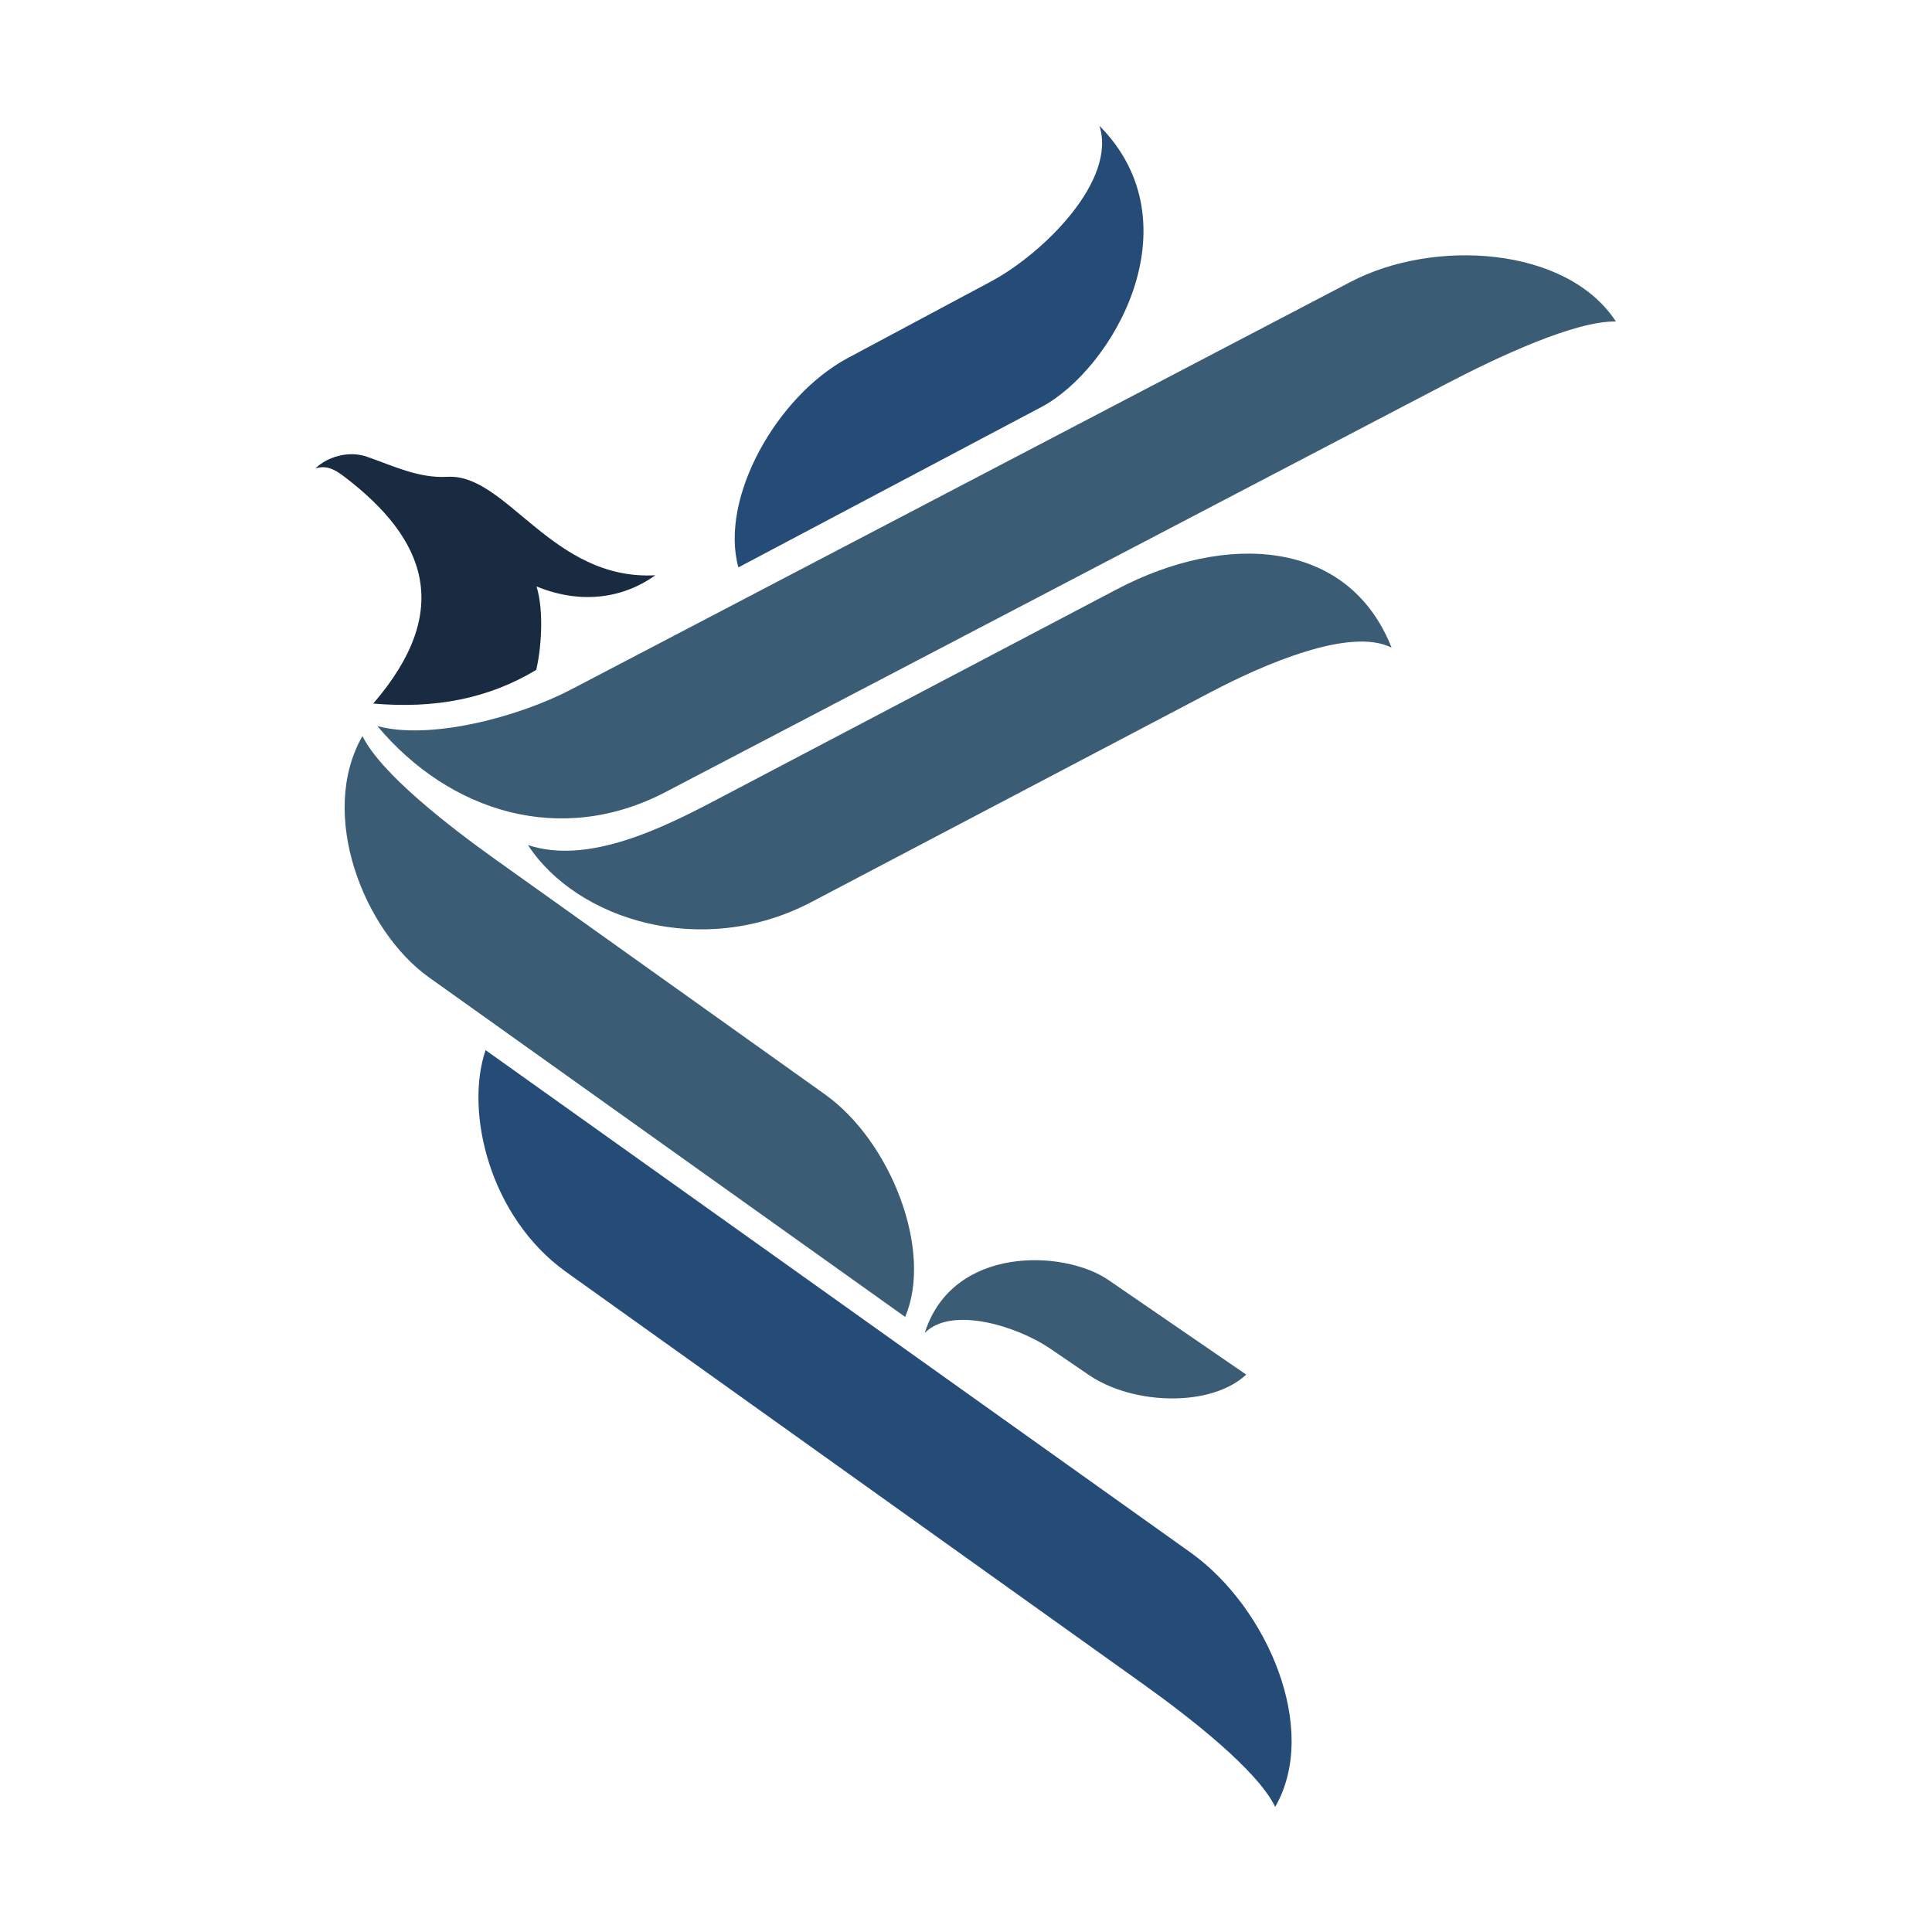
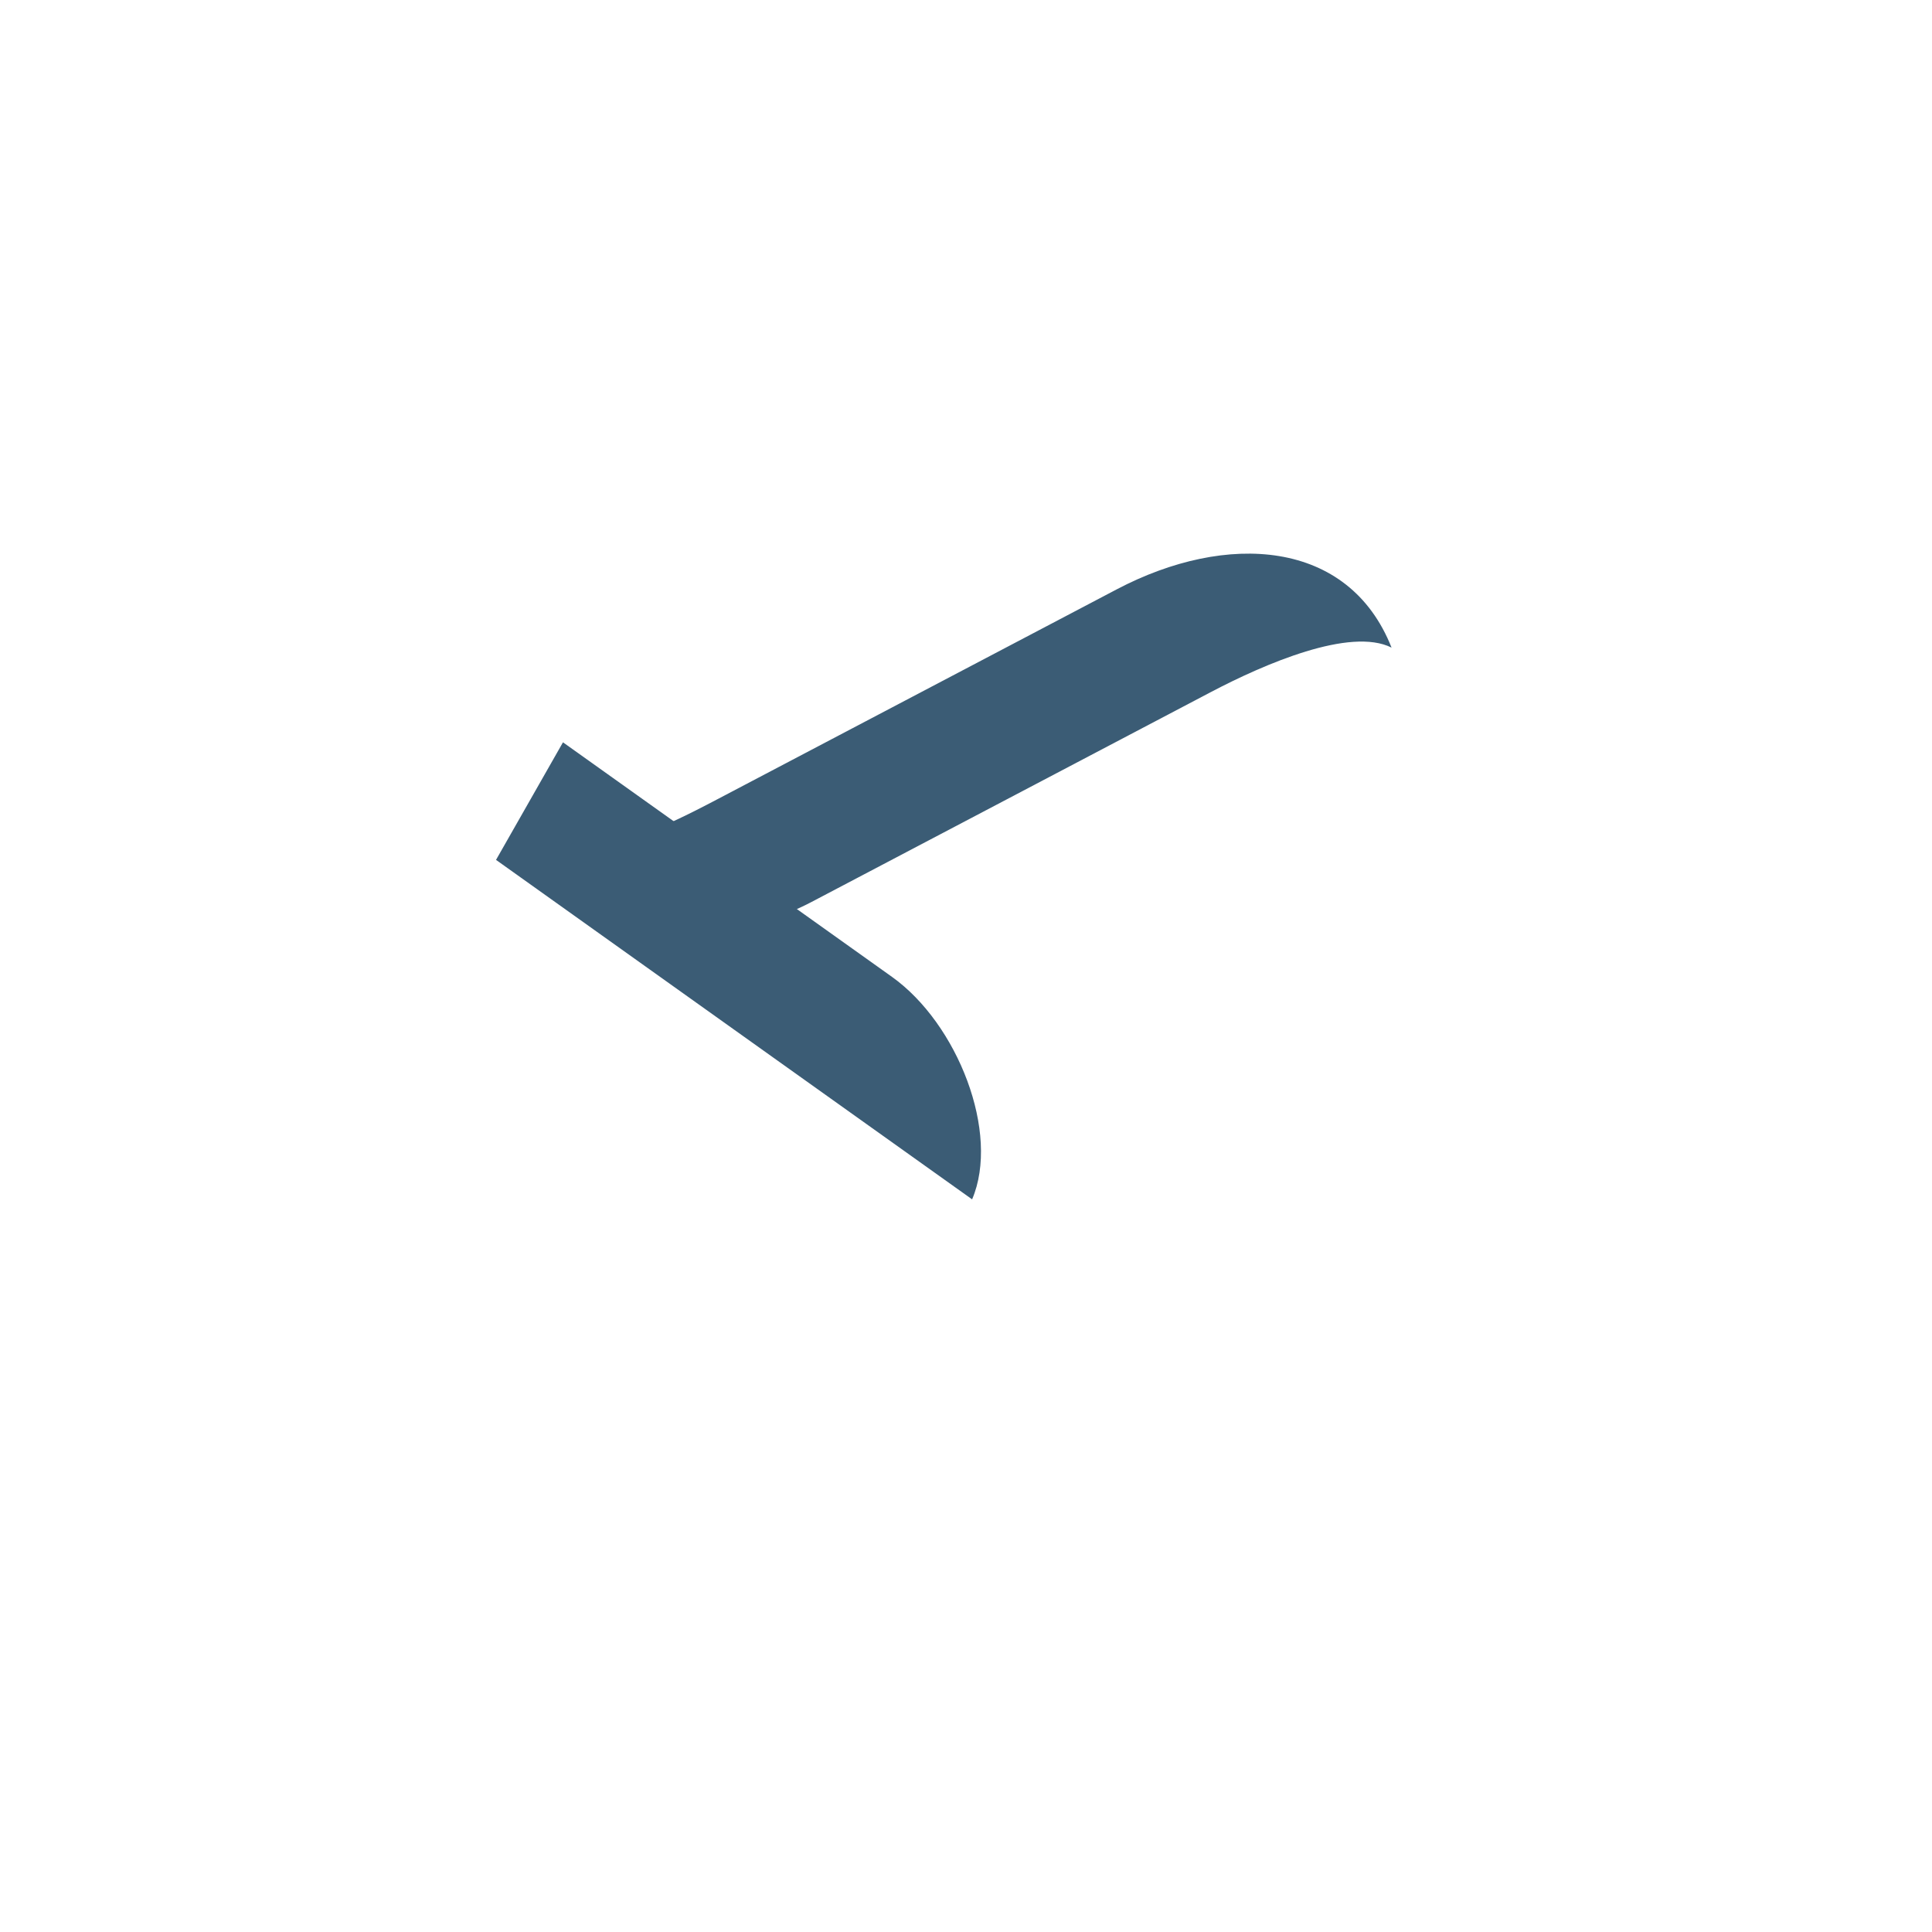
<svg xmlns="http://www.w3.org/2000/svg" xml:space="preserve" width="176.389mm" height="176.389mm" style="shape-rendering:geometricPrecision; text-rendering:geometricPrecision; image-rendering:optimizeQuality; fill-rule:evenodd; clip-rule:evenodd" viewBox="0 0 17638.88 17638.88">
  <defs>
    <style type="text/css">  .fil1 {fill:#3B5C75} .fil2 {fill:#254B77} .fil0 {fill:#192B40}  </style>
  </defs>
  <g id="Слой_x0020_1">
    <g id="_1399289680688">
-       <path class="fil0" d="M3407.53 6423.41c739.57,-857.84 473.14,-1505.6 -253.56,-2063.53 -95.28,-73.12 -167.24,-114.99 -273.81,-83.86 104.36,-101.66 297.64,-165.76 469.47,-106.33 244.09,84.35 470.64,198.43 737.07,183.56 540.61,-30.14 954.15,949.32 1896.39,898.92 -264.46,191.23 -647.37,280.74 -1084.54,102.2 71.77,233.23 39.83,586.92 -3.13,761.84 -435.47,262.25 -921.56,356.31 -1487.89,307.2l0 0z" />
      <path class="fil1" d="M6547.77 7298c-490.63,257.85 -1175.77,601.35 -1727.81,417.05 448.17,685.19 1594.11,1042.75 2587.43,520.72l3648.72 -1917.78c490.58,-257.84 1271.85,-594.39 1648.56,-405.36 -391.82,-991.81 -1506.99,-1058.72 -2508.3,-532.4l-3648.6 1917.77z" />
-       <path class="fil1" d="M5216.32 6293.68c-491.15,256.81 -1294.95,465 -1771.05,335.09 657.77,784.23 1673.18,1103.34 2630.72,602.68l7116.81 -3721.18c491.15,-256.86 1186.51,-580.83 1560.28,-575.19 -448.08,-685.26 -1659.77,-760.09 -2419.95,-362.63l-7116.81 3721.23z" />
-       <path class="fil2" d="M4433.31 9587.45c-192.7,565.43 37.81,1527.15 735.85,2025.71l5254 3752.44c451.04,322.12 1055.13,794.85 1219.36,1130.72 408.01,-709.75 -73.98,-1824.04 -772.6,-2321.86l-6436.61 -4587.01z" />
-       <path class="fil1" d="M9586.74 12311.69c-299.34,-204.14 -900.17,-391.44 -1143.96,-142.01 252.51,-801.54 1272.34,-761.21 1676.23,-483.95l1258.91 864.04c-319.72,299.22 -1031.63,280.01 -1436.33,3.92l-354.85 -242z" />
-       <path class="fil2" d="M9046.98 2570.04c480.47,-256.74 1151.48,-922.84 990.62,-1421.84 889.03,897.56 119.86,2223.95 -531.04,2568.41l-2765.29 1463.67c-173.8,-634.94 351.85,-1565.82 1001.38,-1913l1304.33 -697.24z" />
-       <path class="fil1" d="M4528.66 7850.6c-451.34,-321.82 -1055.14,-794.91 -1219.37,-1130.73 -407.95,709.81 8.48,1776.65 608.15,2204.12l4346.56 3099.34c258.52,-605.39 -132.05,-1603.88 -731.8,-2031.48l-3003.54 -2141.25z" />
+       <path class="fil1" d="M4528.66 7850.6l4346.56 3099.34c258.52,-605.39 -132.05,-1603.88 -731.8,-2031.48l-3003.54 -2141.25z" />
    </g>
  </g>
</svg>